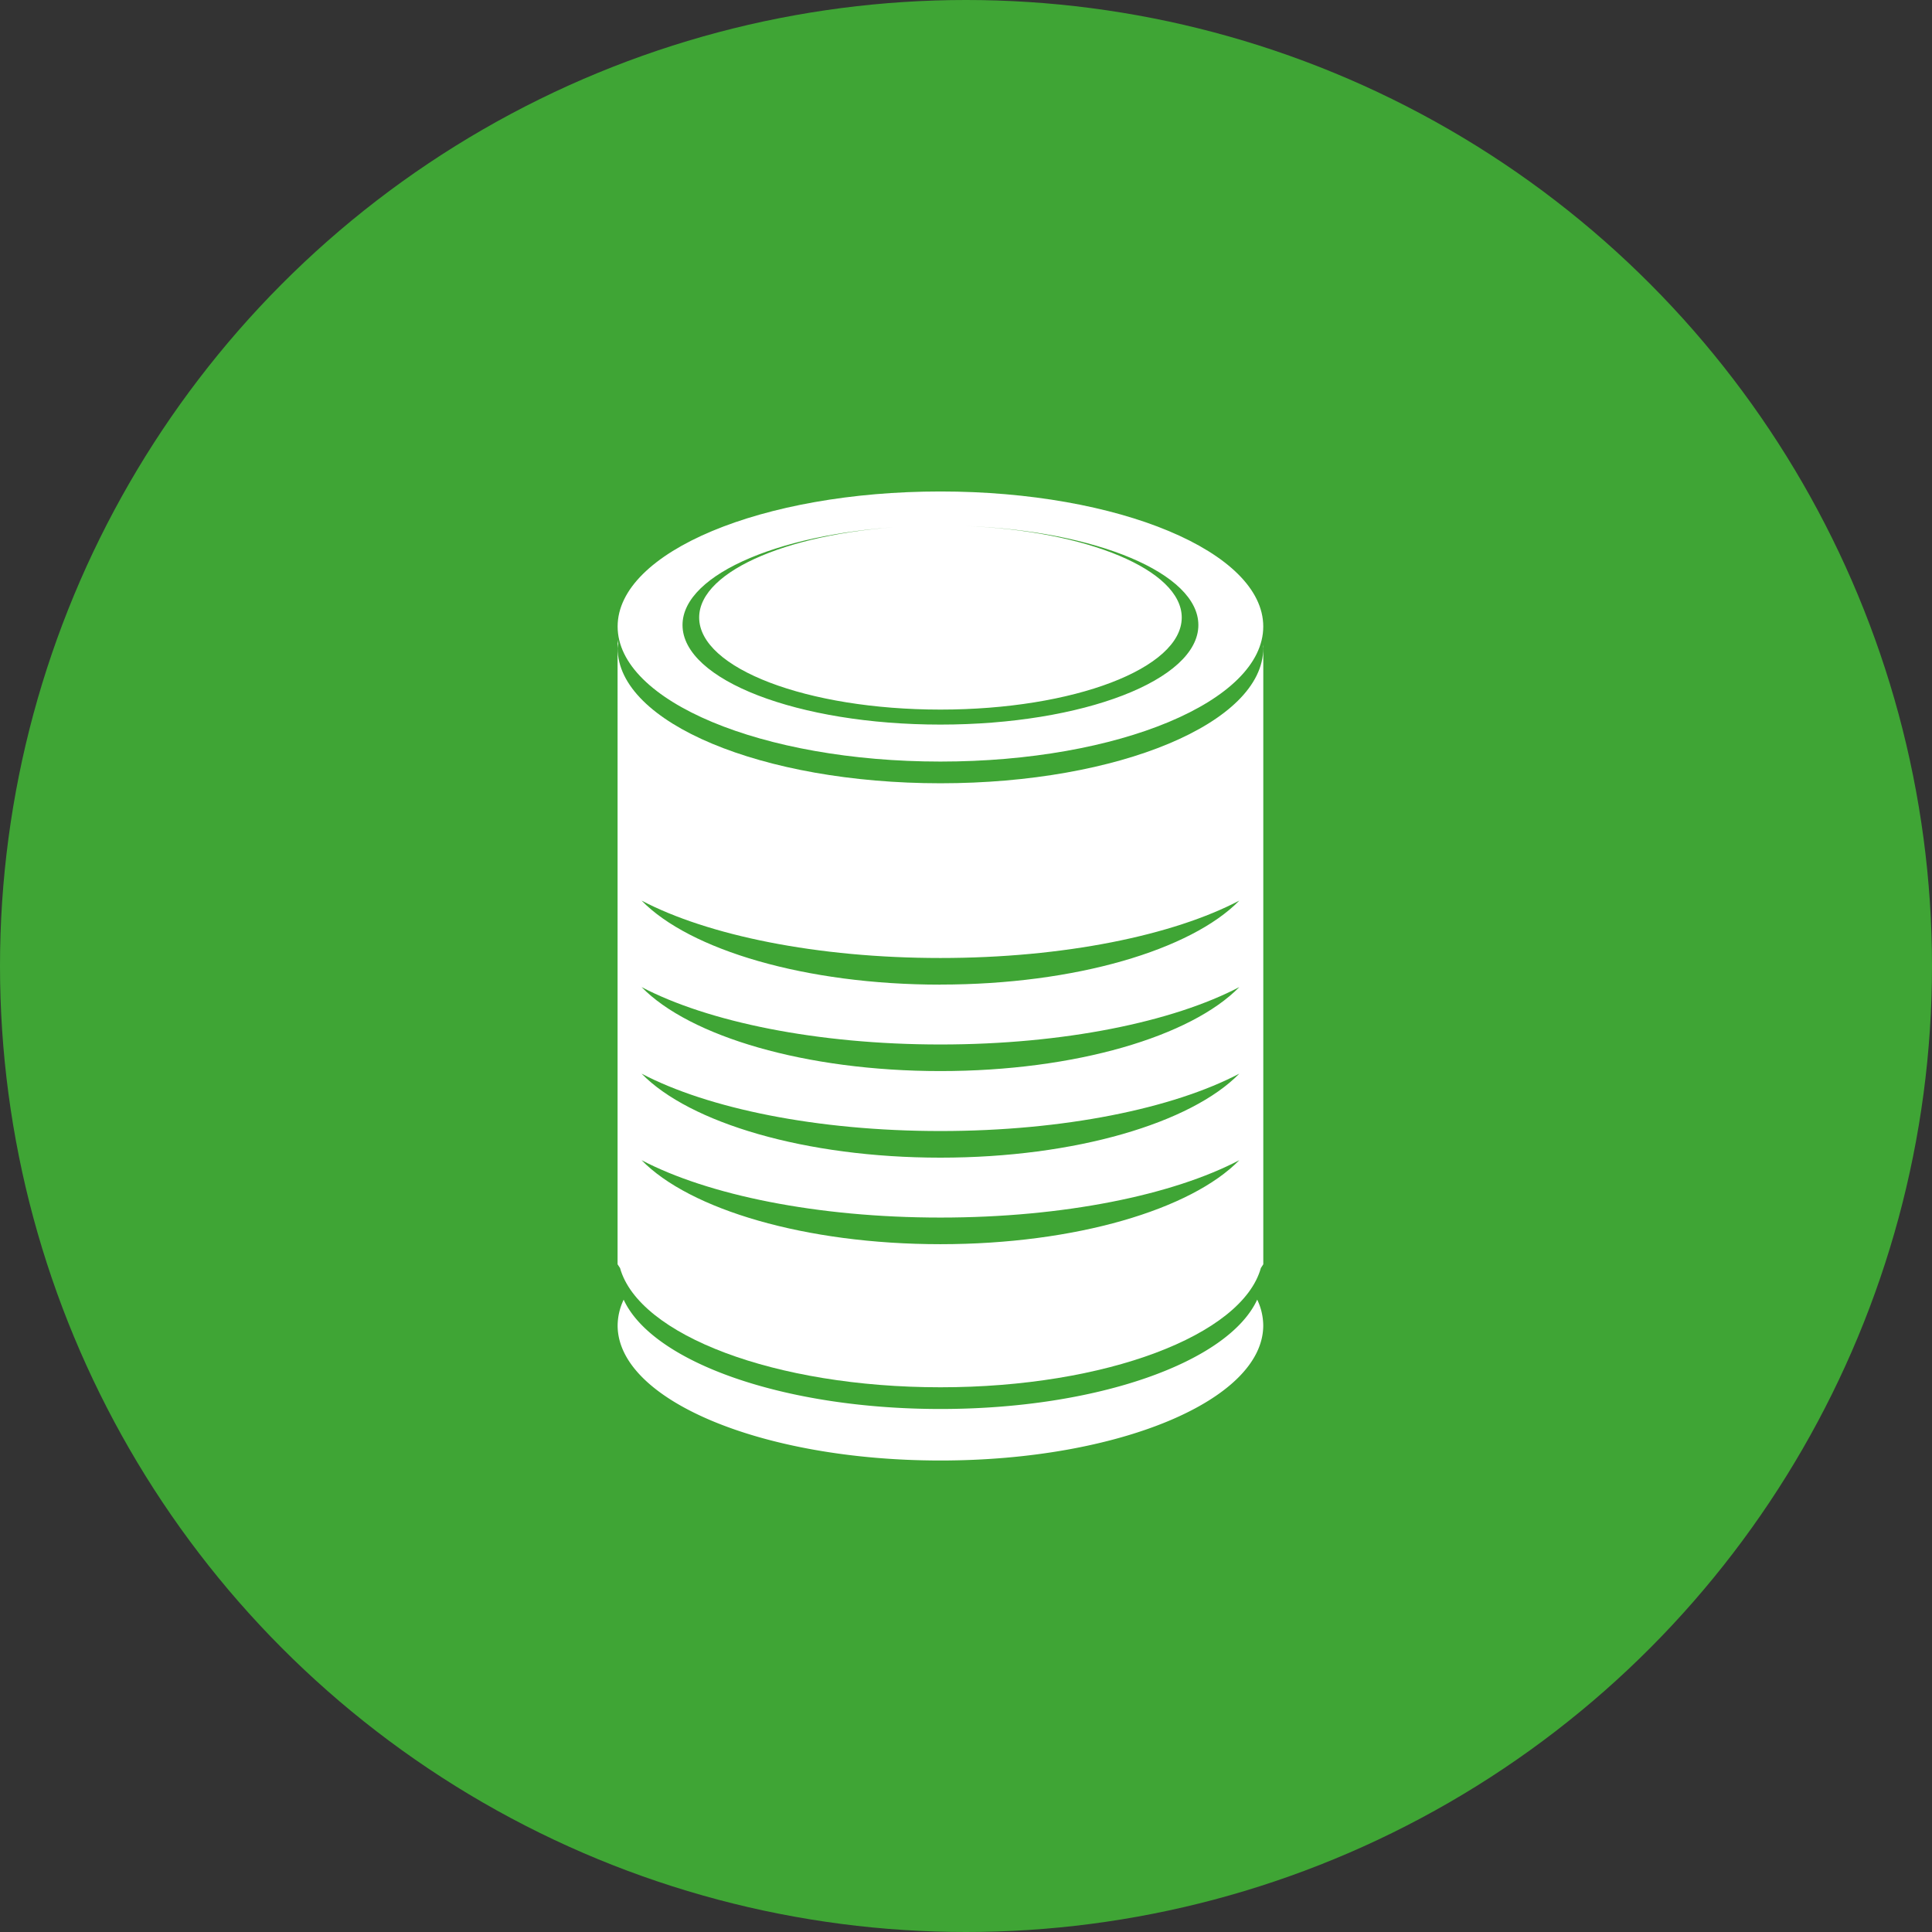
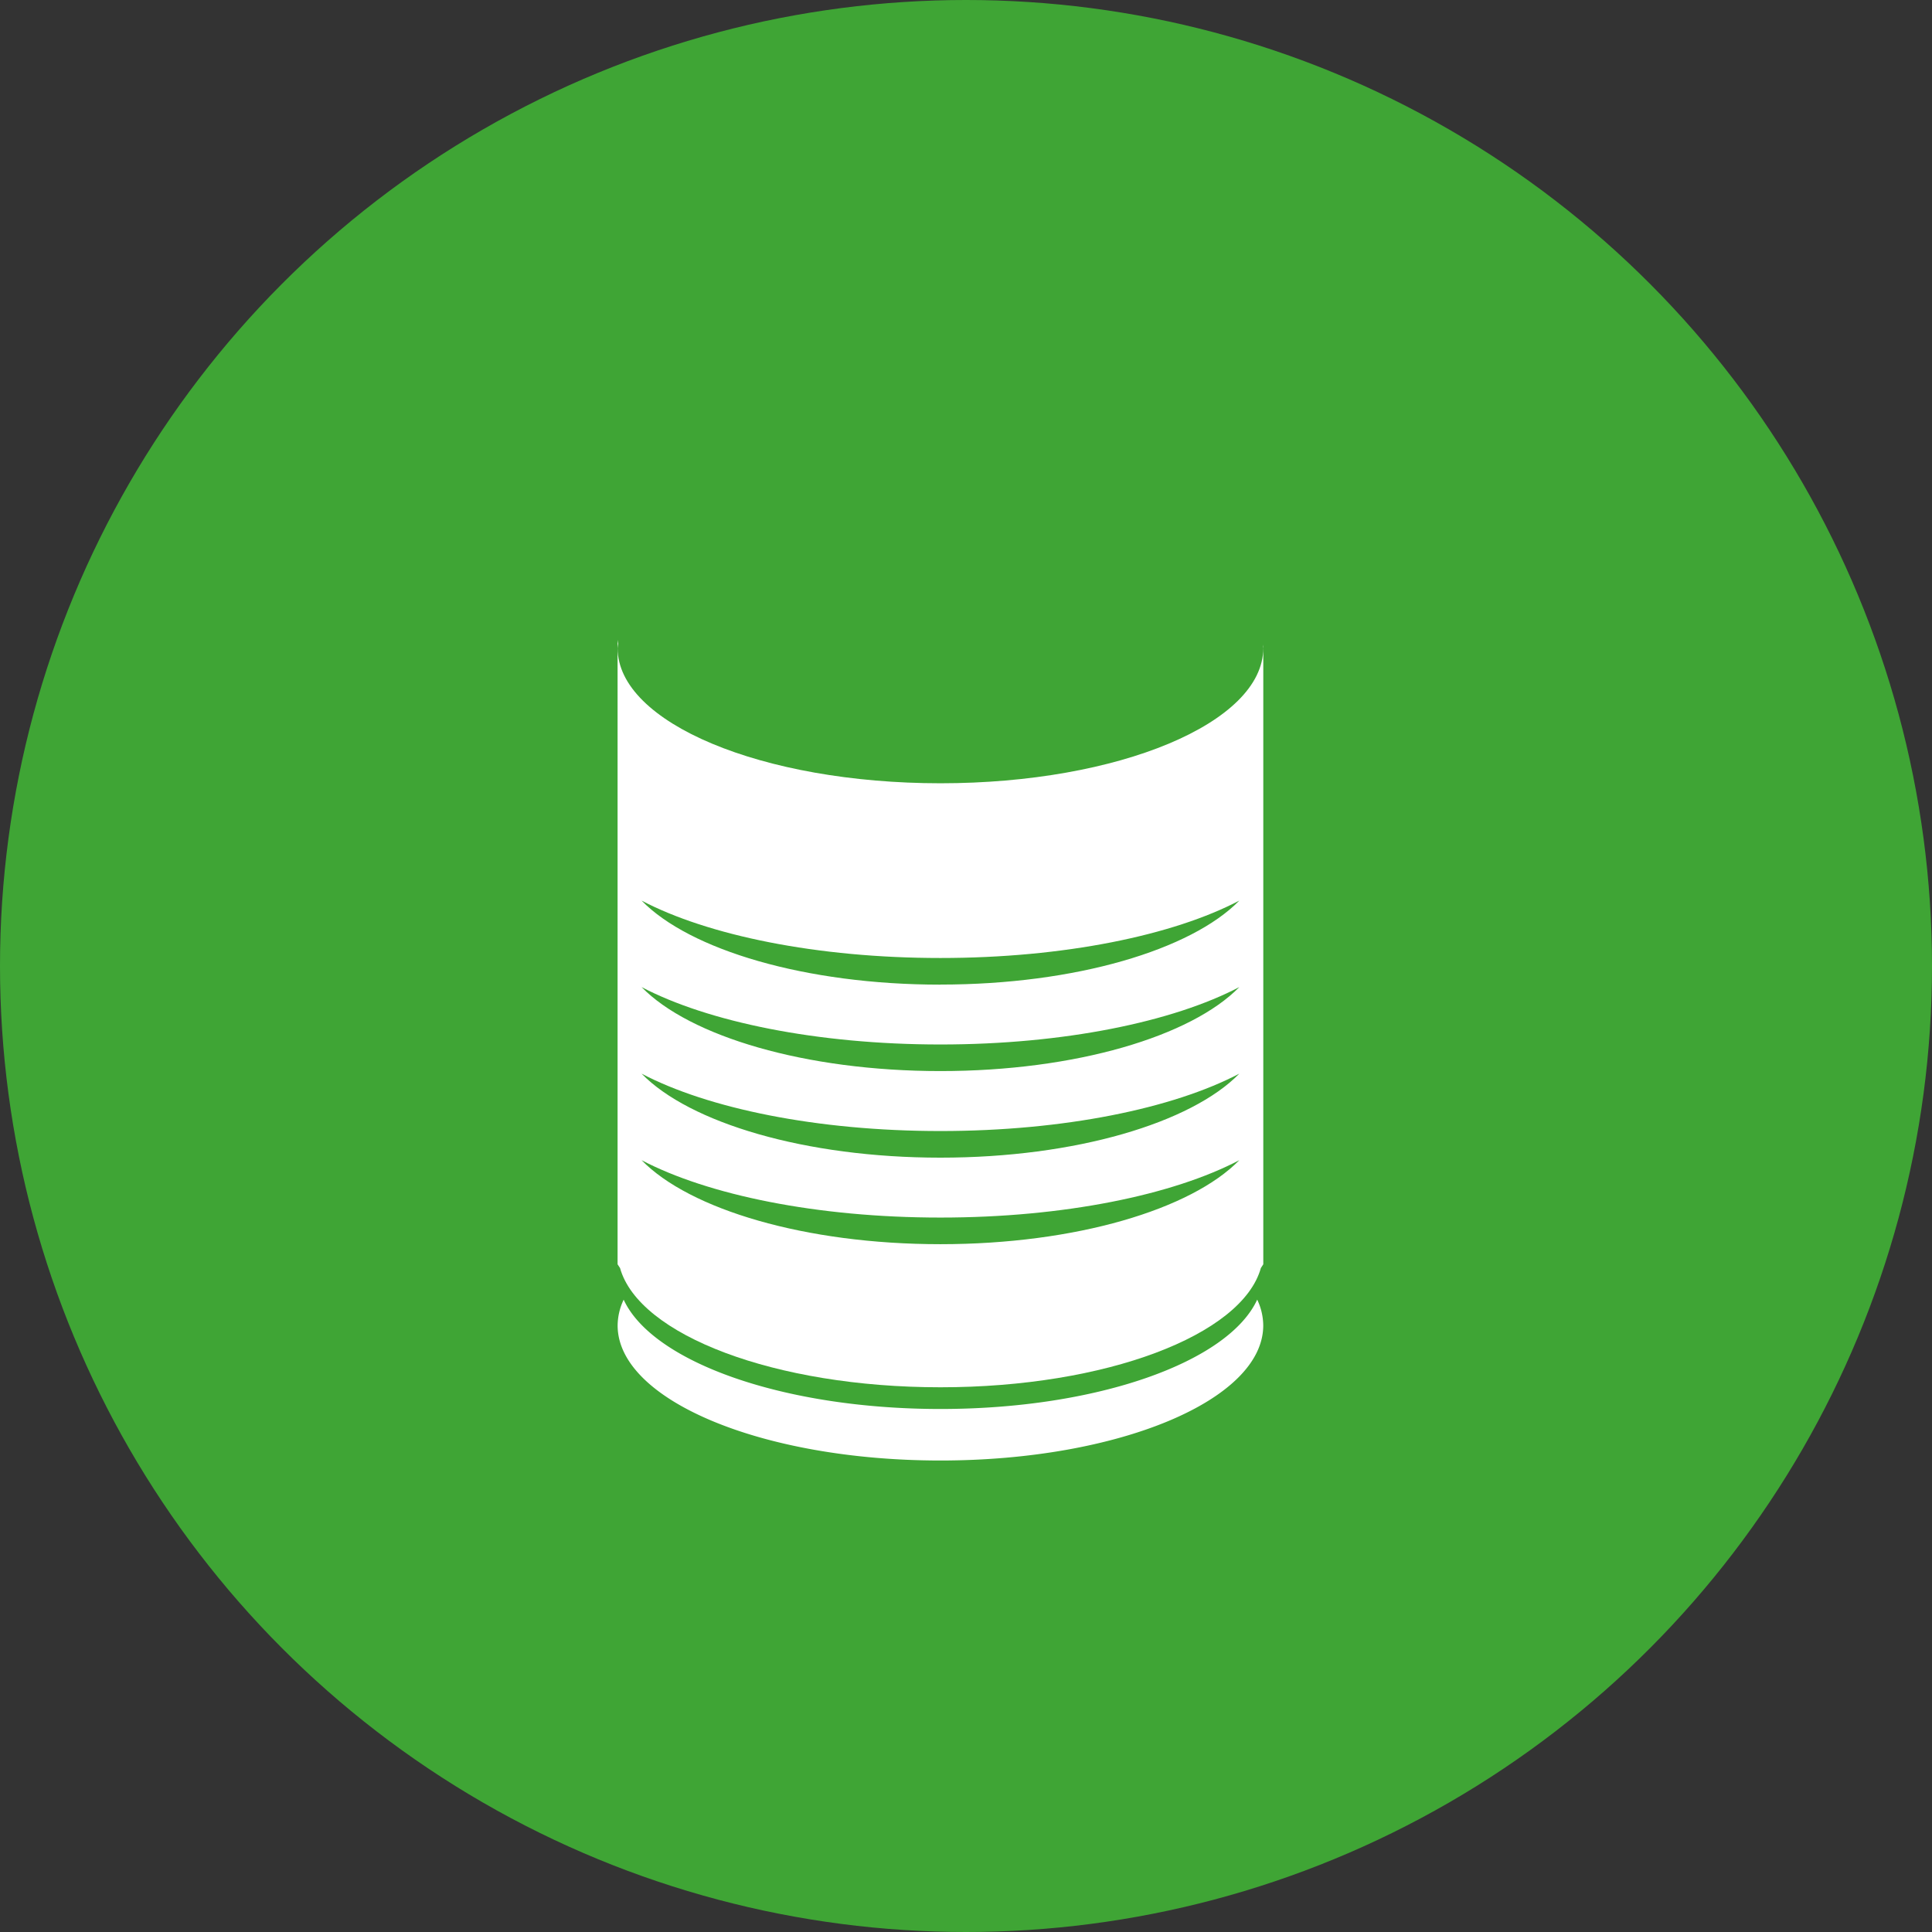
<svg xmlns="http://www.w3.org/2000/svg" width="114" height="114" viewBox="0 0 114 114">
  <rect x="0" y="0" width="114" height="114" fill="#333333" stroke="none" />
  <g id="Group_28" data-name="Group 28" transform="translate(-234 -2459)">
    <circle id="Ellipse_3" data-name="Ellipse 3" cx="57" cy="57" r="57" transform="translate(234 2459)" fill="#3fa535" />
    <g id="Group_15" data-name="Group 15" transform="translate(-196.538 2023.479)">
-       <path id="Path_41" data-name="Path 41" d="M486.029,480.458c10.52,0,19.048-3.566,19.048-7.969s-8.528-7.968-19.048-7.968-19.048,3.566-19.048,7.968S475.509,480.458,486.029,480.458Zm-1.461-13.9c-7.176.279-12.776,2.591-12.776,5.4,0,3,6.375,5.433,14.237,5.433s14.238-2.434,14.238-5.433c0-2.811-5.6-5.123-12.776-5.4,7.717.284,13.757,2.791,13.757,5.844,0,3.245-6.815,5.874-15.219,5.874s-15.219-2.629-15.219-5.874C470.809,469.354,476.848,466.846,484.567,466.563Z" transform="translate(0.001 0)" fill="#fff" />
      <path id="Path_42" data-name="Path 42" d="M486.029,503.932c-9.277,0-16.995-2.775-18.692-6.45a3.622,3.622,0,0,0-.356,1.521c0,4.4,8.528,7.969,19.048,7.969S505.076,503.4,505.076,499a3.6,3.6,0,0,0-.356-1.521C503.025,501.157,495.306,503.932,486.029,503.932Z" transform="translate(0.001 14.728)" fill="#fff" />
      <path id="Path_43" data-name="Path 43" d="M505.069,470.984c0,.027.009.055.009.082,0,4.4-8.528,7.971-19.048,7.971s-19.048-3.569-19.048-7.971c0-.088.026-.175.033-.263-.029-.149-.036-.234-.036-.234V507.42s.053.088.145.22c1.105,3.961,9.14,7.037,18.906,7.037s17.8-3.076,18.907-7.037c.091-.132.143-.22.143-.22V470.861C505.077,470.9,505.074,470.941,505.069,470.984ZM486.03,506.234c-7.972,0-14.8-2.05-17.636-4.958,3.9,2.049,10.345,3.387,17.636,3.387s13.735-1.338,17.637-3.387C500.826,504.184,494,506.234,486.03,506.234Zm0-5.106c-7.972,0-14.8-2.052-17.636-4.958,3.9,2.049,10.345,3.387,17.636,3.387s13.735-1.338,17.637-3.387C500.826,499.076,494,501.128,486.03,501.128Zm0-5.109c-7.972,0-14.8-2.05-17.636-4.957,3.9,2.047,10.345,3.388,17.636,3.388s13.735-1.341,17.637-3.388C500.826,493.969,494,496.019,486.03,496.019Zm0-5.1c-7.972,0-14.8-2.052-17.636-4.96,3.9,2.05,10.345,3.388,17.636,3.388s13.735-1.338,17.637-3.388C500.826,488.863,494,490.915,486.03,490.915Z" transform="translate(0 2.702)" fill="#fff" />
    </g>
  </g>
</svg>